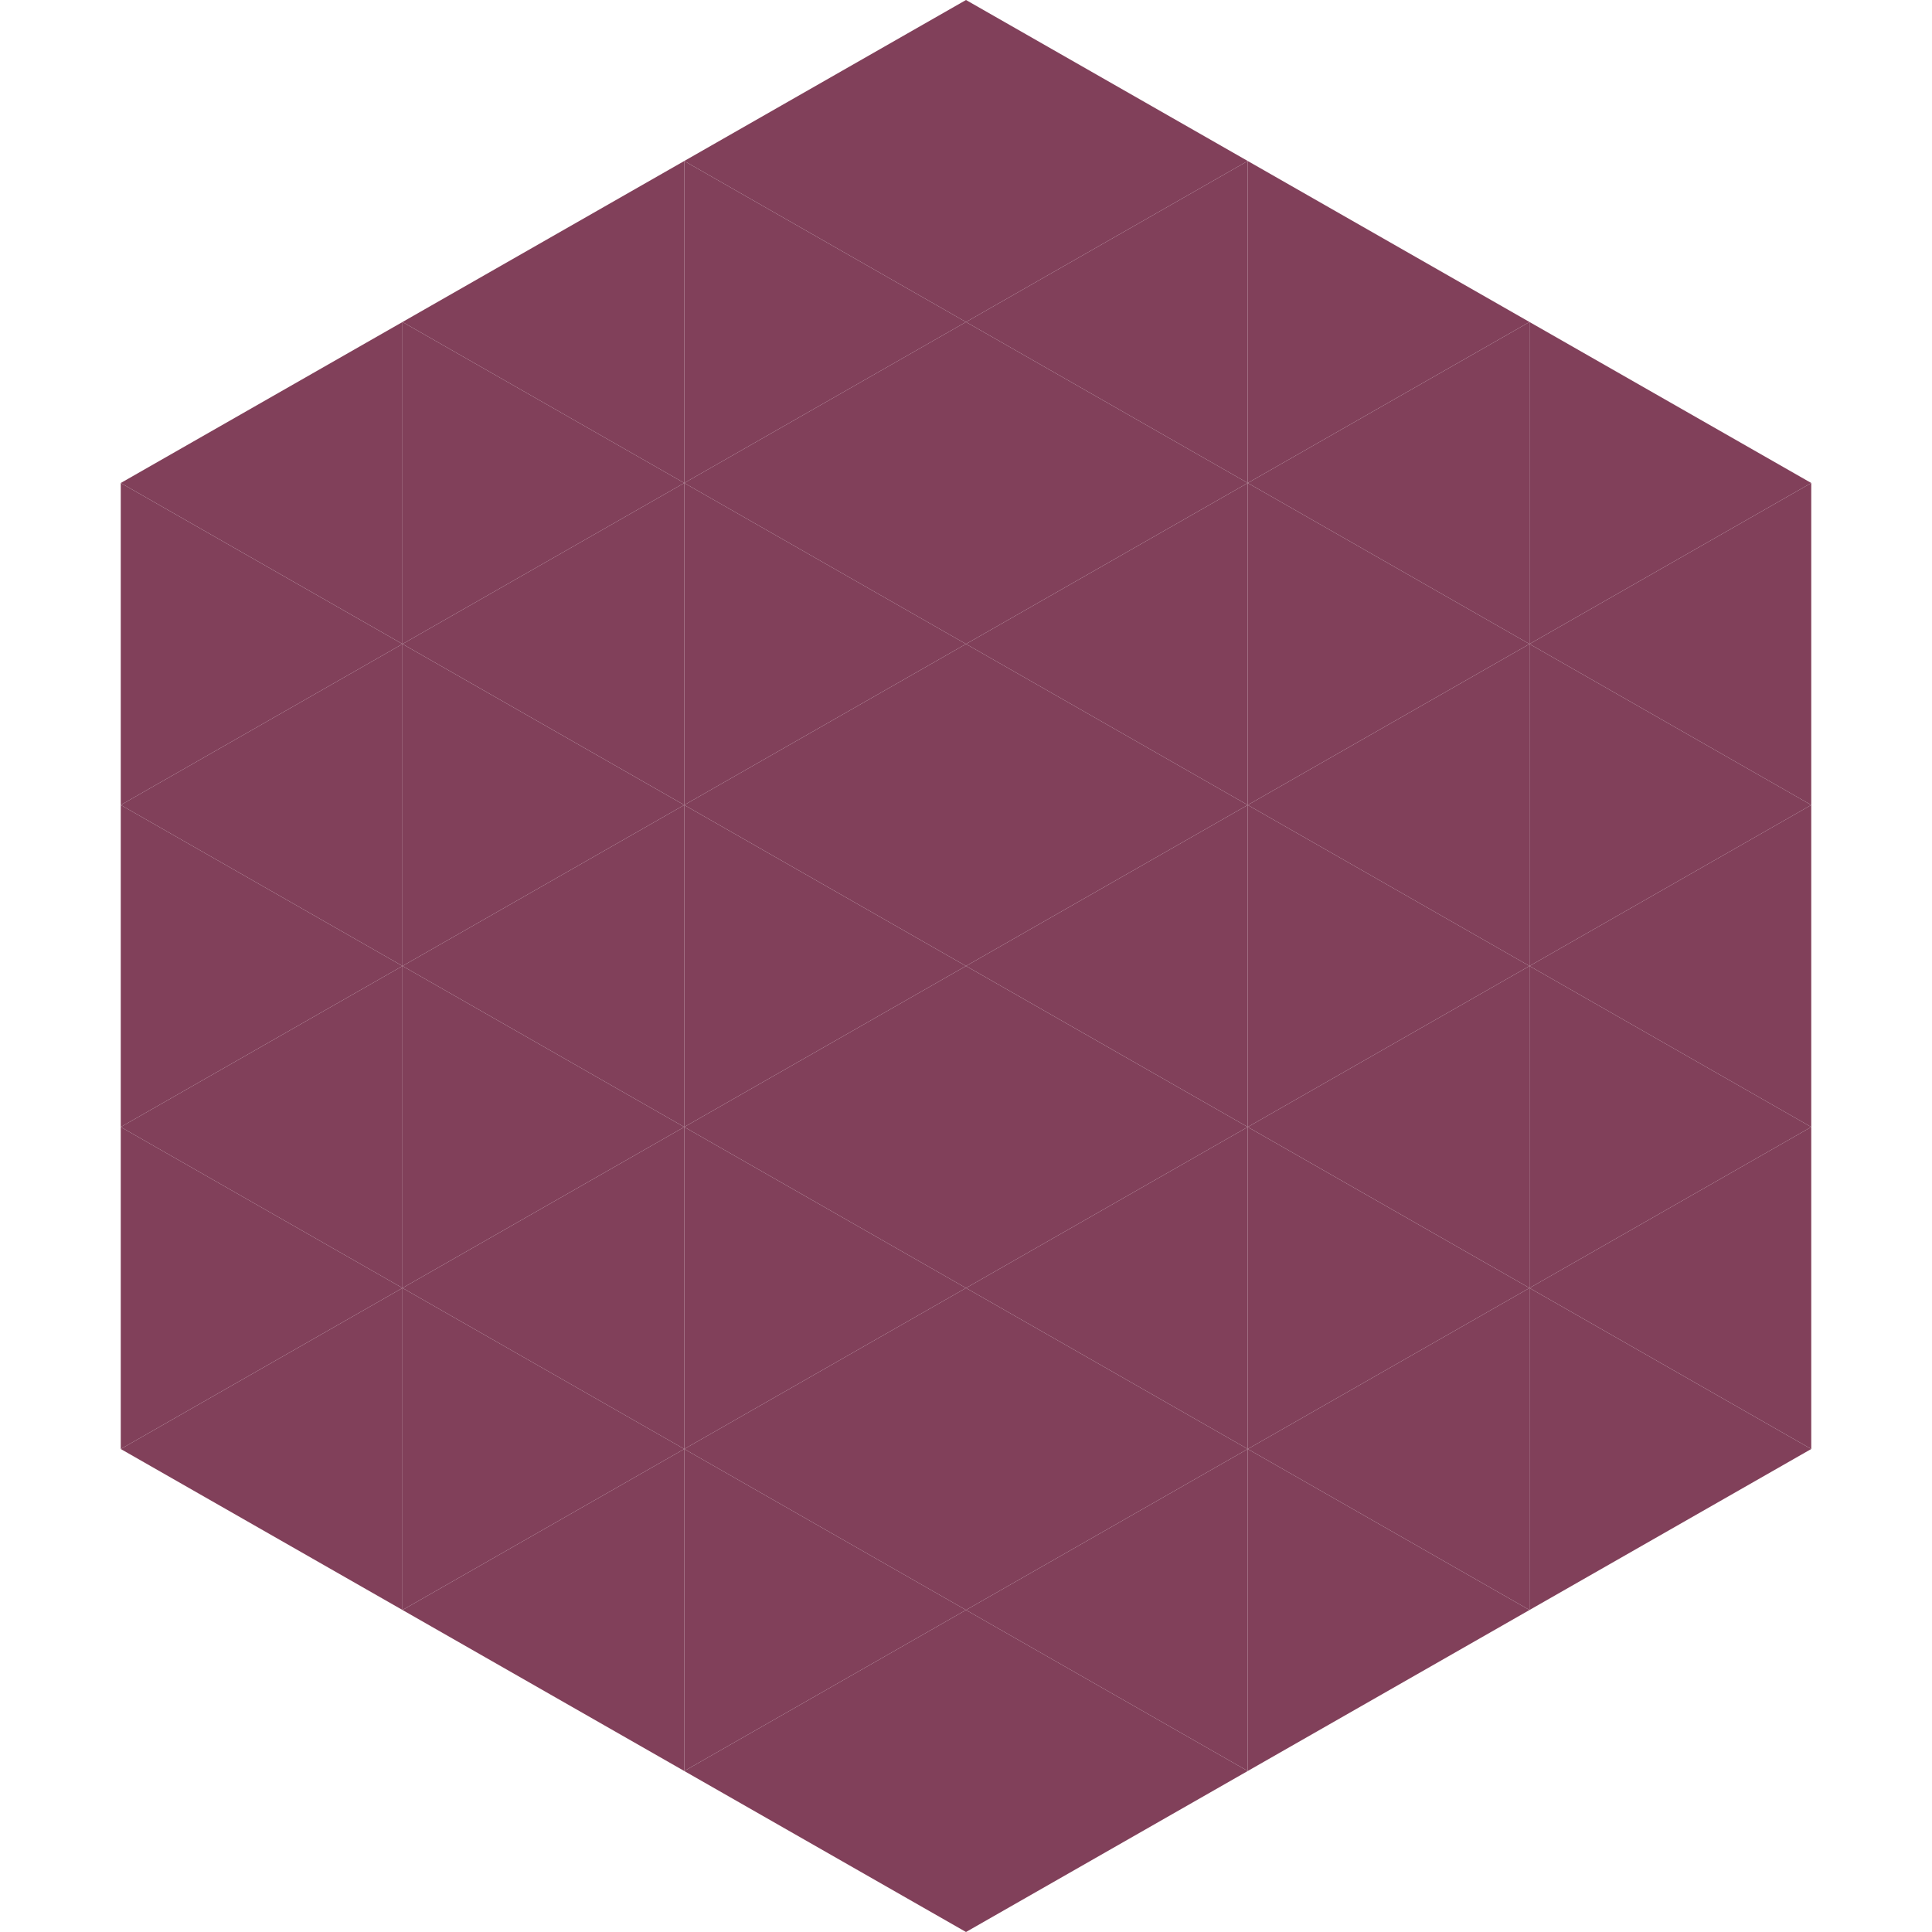
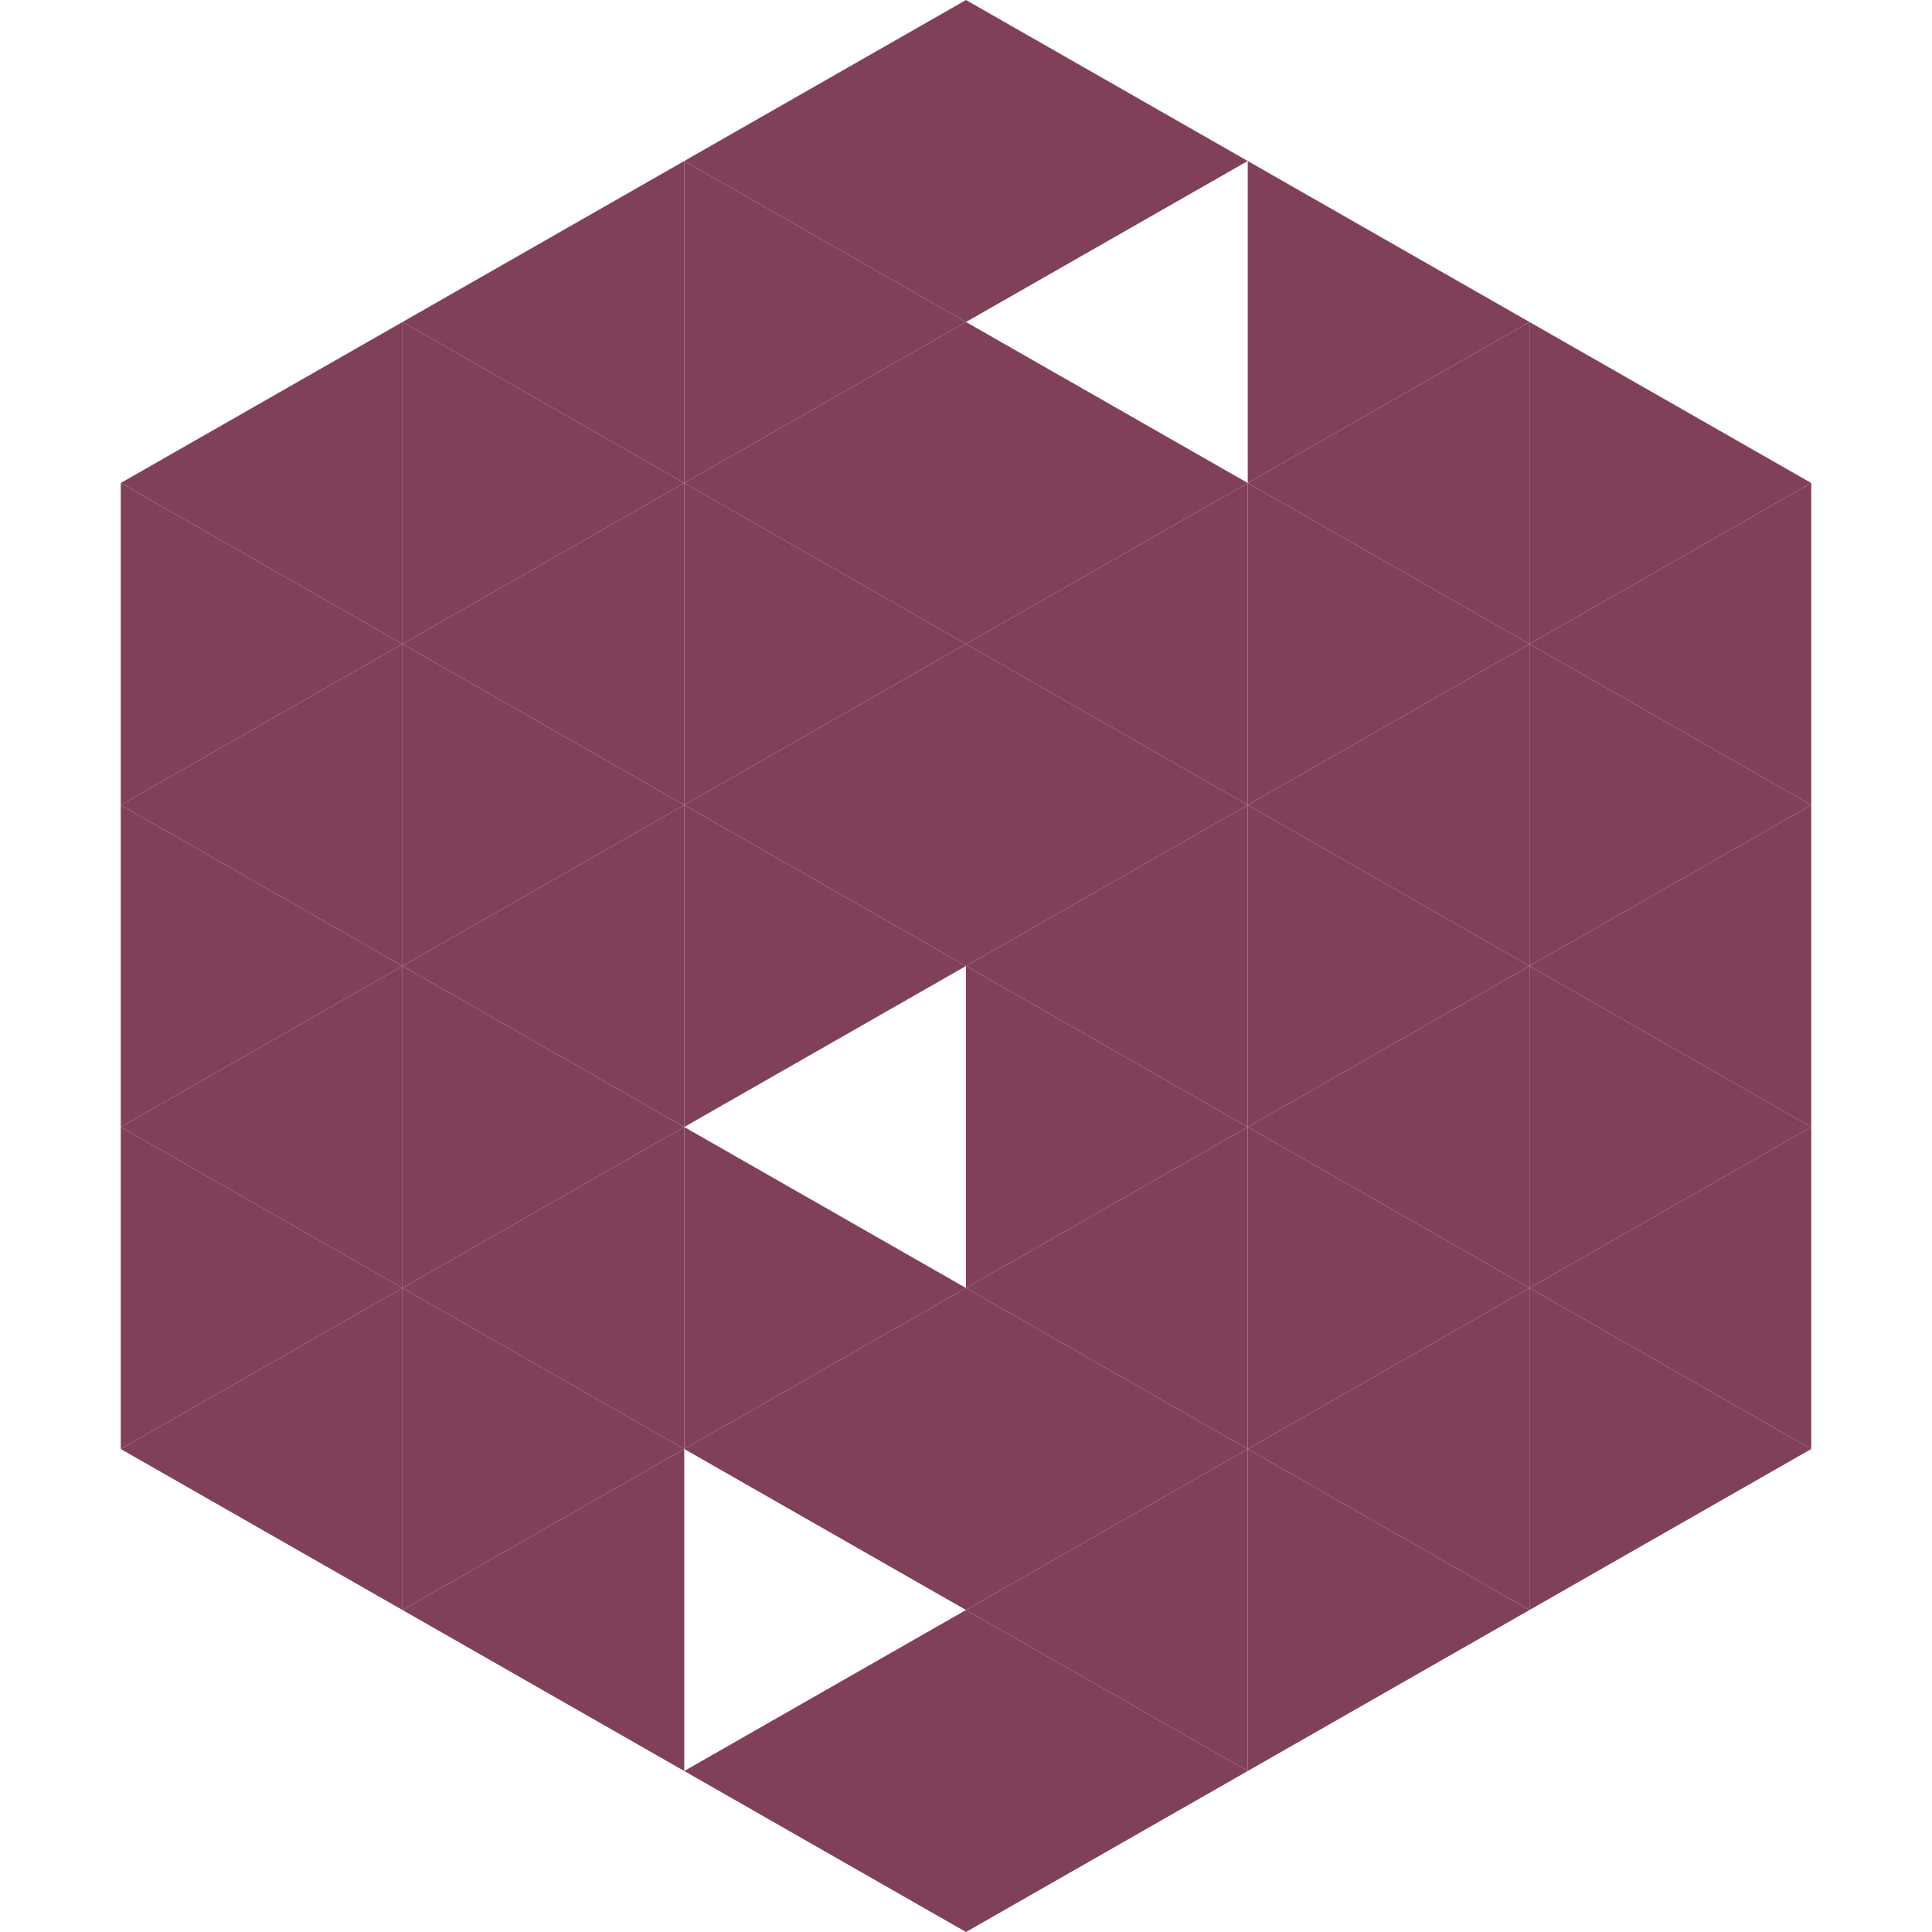
<svg xmlns="http://www.w3.org/2000/svg" width="240" height="240">
  <polygon points="50,40 15,60 50,80" style="fill:rgb(129,64,90)" />
  <polygon points="190,40 225,60 190,80" style="fill:rgb(129,64,90)" />
  <polygon points="15,60 50,80 15,100" style="fill:rgb(129,64,90)" />
  <polygon points="225,60 190,80 225,100" style="fill:rgb(129,64,90)" />
  <polygon points="50,80 15,100 50,120" style="fill:rgb(129,64,90)" />
  <polygon points="190,80 225,100 190,120" style="fill:rgb(129,64,90)" />
  <polygon points="15,100 50,120 15,140" style="fill:rgb(129,64,90)" />
  <polygon points="225,100 190,120 225,140" style="fill:rgb(129,64,90)" />
  <polygon points="50,120 15,140 50,160" style="fill:rgb(129,64,90)" />
  <polygon points="190,120 225,140 190,160" style="fill:rgb(129,64,90)" />
  <polygon points="15,140 50,160 15,180" style="fill:rgb(129,64,90)" />
  <polygon points="225,140 190,160 225,180" style="fill:rgb(129,64,90)" />
  <polygon points="50,160 15,180 50,200" style="fill:rgb(129,64,90)" />
  <polygon points="190,160 225,180 190,200" style="fill:rgb(129,64,90)" />
  <polygon points="15,180 50,200 15,220" style="fill:rgb(255,255,255); fill-opacity:0" />
  <polygon points="225,180 190,200 225,220" style="fill:rgb(255,255,255); fill-opacity:0" />
  <polygon points="50,0 85,20 50,40" style="fill:rgb(255,255,255); fill-opacity:0" />
  <polygon points="190,0 155,20 190,40" style="fill:rgb(255,255,255); fill-opacity:0" />
  <polygon points="85,20 50,40 85,60" style="fill:rgb(129,64,90)" />
  <polygon points="155,20 190,40 155,60" style="fill:rgb(129,64,90)" />
  <polygon points="50,40 85,60 50,80" style="fill:rgb(129,64,90)" />
  <polygon points="190,40 155,60 190,80" style="fill:rgb(129,64,90)" />
  <polygon points="85,60 50,80 85,100" style="fill:rgb(129,64,90)" />
  <polygon points="155,60 190,80 155,100" style="fill:rgb(129,64,90)" />
  <polygon points="50,80 85,100 50,120" style="fill:rgb(129,64,90)" />
  <polygon points="190,80 155,100 190,120" style="fill:rgb(129,64,90)" />
  <polygon points="85,100 50,120 85,140" style="fill:rgb(129,64,90)" />
  <polygon points="155,100 190,120 155,140" style="fill:rgb(129,64,90)" />
  <polygon points="50,120 85,140 50,160" style="fill:rgb(129,64,90)" />
  <polygon points="190,120 155,140 190,160" style="fill:rgb(129,64,90)" />
  <polygon points="85,140 50,160 85,180" style="fill:rgb(129,64,90)" />
  <polygon points="155,140 190,160 155,180" style="fill:rgb(129,64,90)" />
  <polygon points="50,160 85,180 50,200" style="fill:rgb(129,64,90)" />
  <polygon points="190,160 155,180 190,200" style="fill:rgb(129,64,90)" />
  <polygon points="85,180 50,200 85,220" style="fill:rgb(129,64,90)" />
  <polygon points="155,180 190,200 155,220" style="fill:rgb(129,64,90)" />
  <polygon points="120,0 85,20 120,40" style="fill:rgb(129,64,90)" />
  <polygon points="120,0 155,20 120,40" style="fill:rgb(129,64,90)" />
  <polygon points="85,20 120,40 85,60" style="fill:rgb(129,64,90)" />
-   <polygon points="155,20 120,40 155,60" style="fill:rgb(129,64,90)" />
  <polygon points="120,40 85,60 120,80" style="fill:rgb(129,64,90)" />
  <polygon points="120,40 155,60 120,80" style="fill:rgb(129,64,90)" />
  <polygon points="85,60 120,80 85,100" style="fill:rgb(129,64,90)" />
  <polygon points="155,60 120,80 155,100" style="fill:rgb(129,64,90)" />
  <polygon points="120,80 85,100 120,120" style="fill:rgb(129,64,90)" />
  <polygon points="120,80 155,100 120,120" style="fill:rgb(129,64,90)" />
  <polygon points="85,100 120,120 85,140" style="fill:rgb(129,64,90)" />
  <polygon points="155,100 120,120 155,140" style="fill:rgb(129,64,90)" />
-   <polygon points="120,120 85,140 120,160" style="fill:rgb(129,64,90)" />
  <polygon points="120,120 155,140 120,160" style="fill:rgb(129,64,90)" />
  <polygon points="85,140 120,160 85,180" style="fill:rgb(129,64,90)" />
  <polygon points="155,140 120,160 155,180" style="fill:rgb(129,64,90)" />
  <polygon points="120,160 85,180 120,200" style="fill:rgb(129,64,90)" />
  <polygon points="120,160 155,180 120,200" style="fill:rgb(129,64,90)" />
-   <polygon points="85,180 120,200 85,220" style="fill:rgb(129,64,90)" />
  <polygon points="155,180 120,200 155,220" style="fill:rgb(129,64,90)" />
  <polygon points="120,200 85,220 120,240" style="fill:rgb(129,64,90)" />
  <polygon points="120,200 155,220 120,240" style="fill:rgb(129,64,90)" />
  <polygon points="85,220 120,240 85,260" style="fill:rgb(255,255,255); fill-opacity:0" />
  <polygon points="155,220 120,240 155,260" style="fill:rgb(255,255,255); fill-opacity:0" />
</svg>